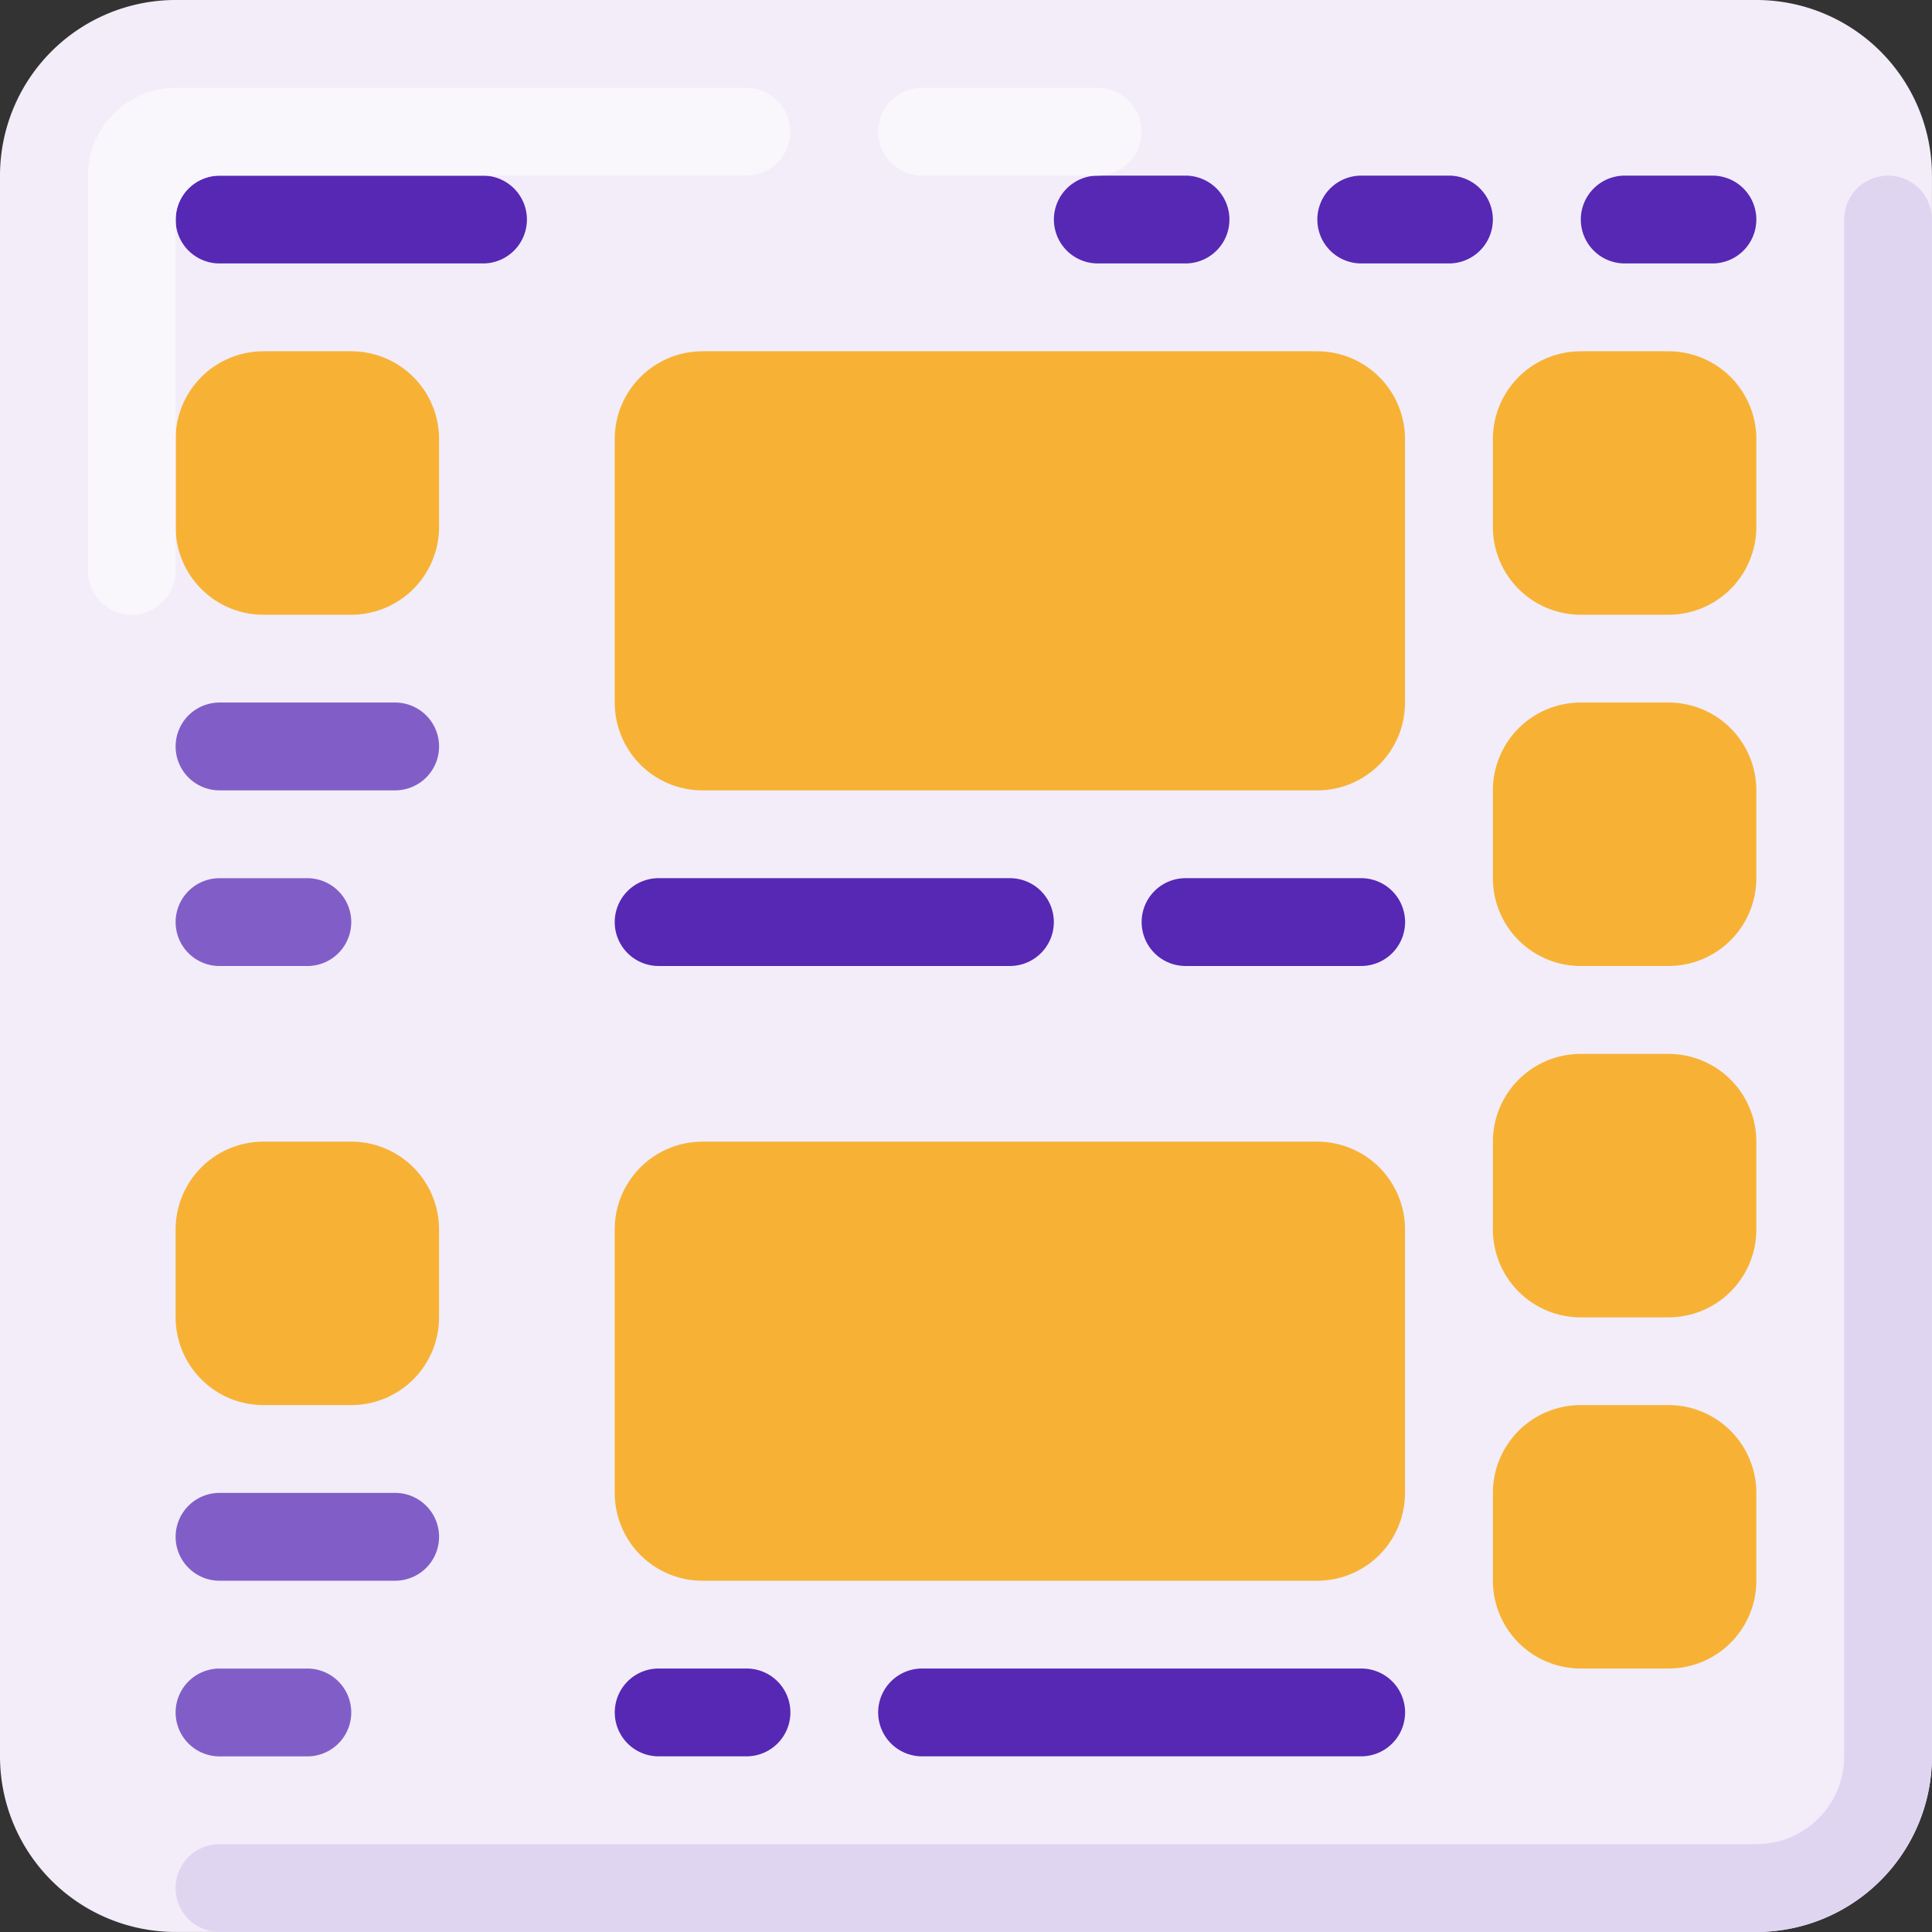
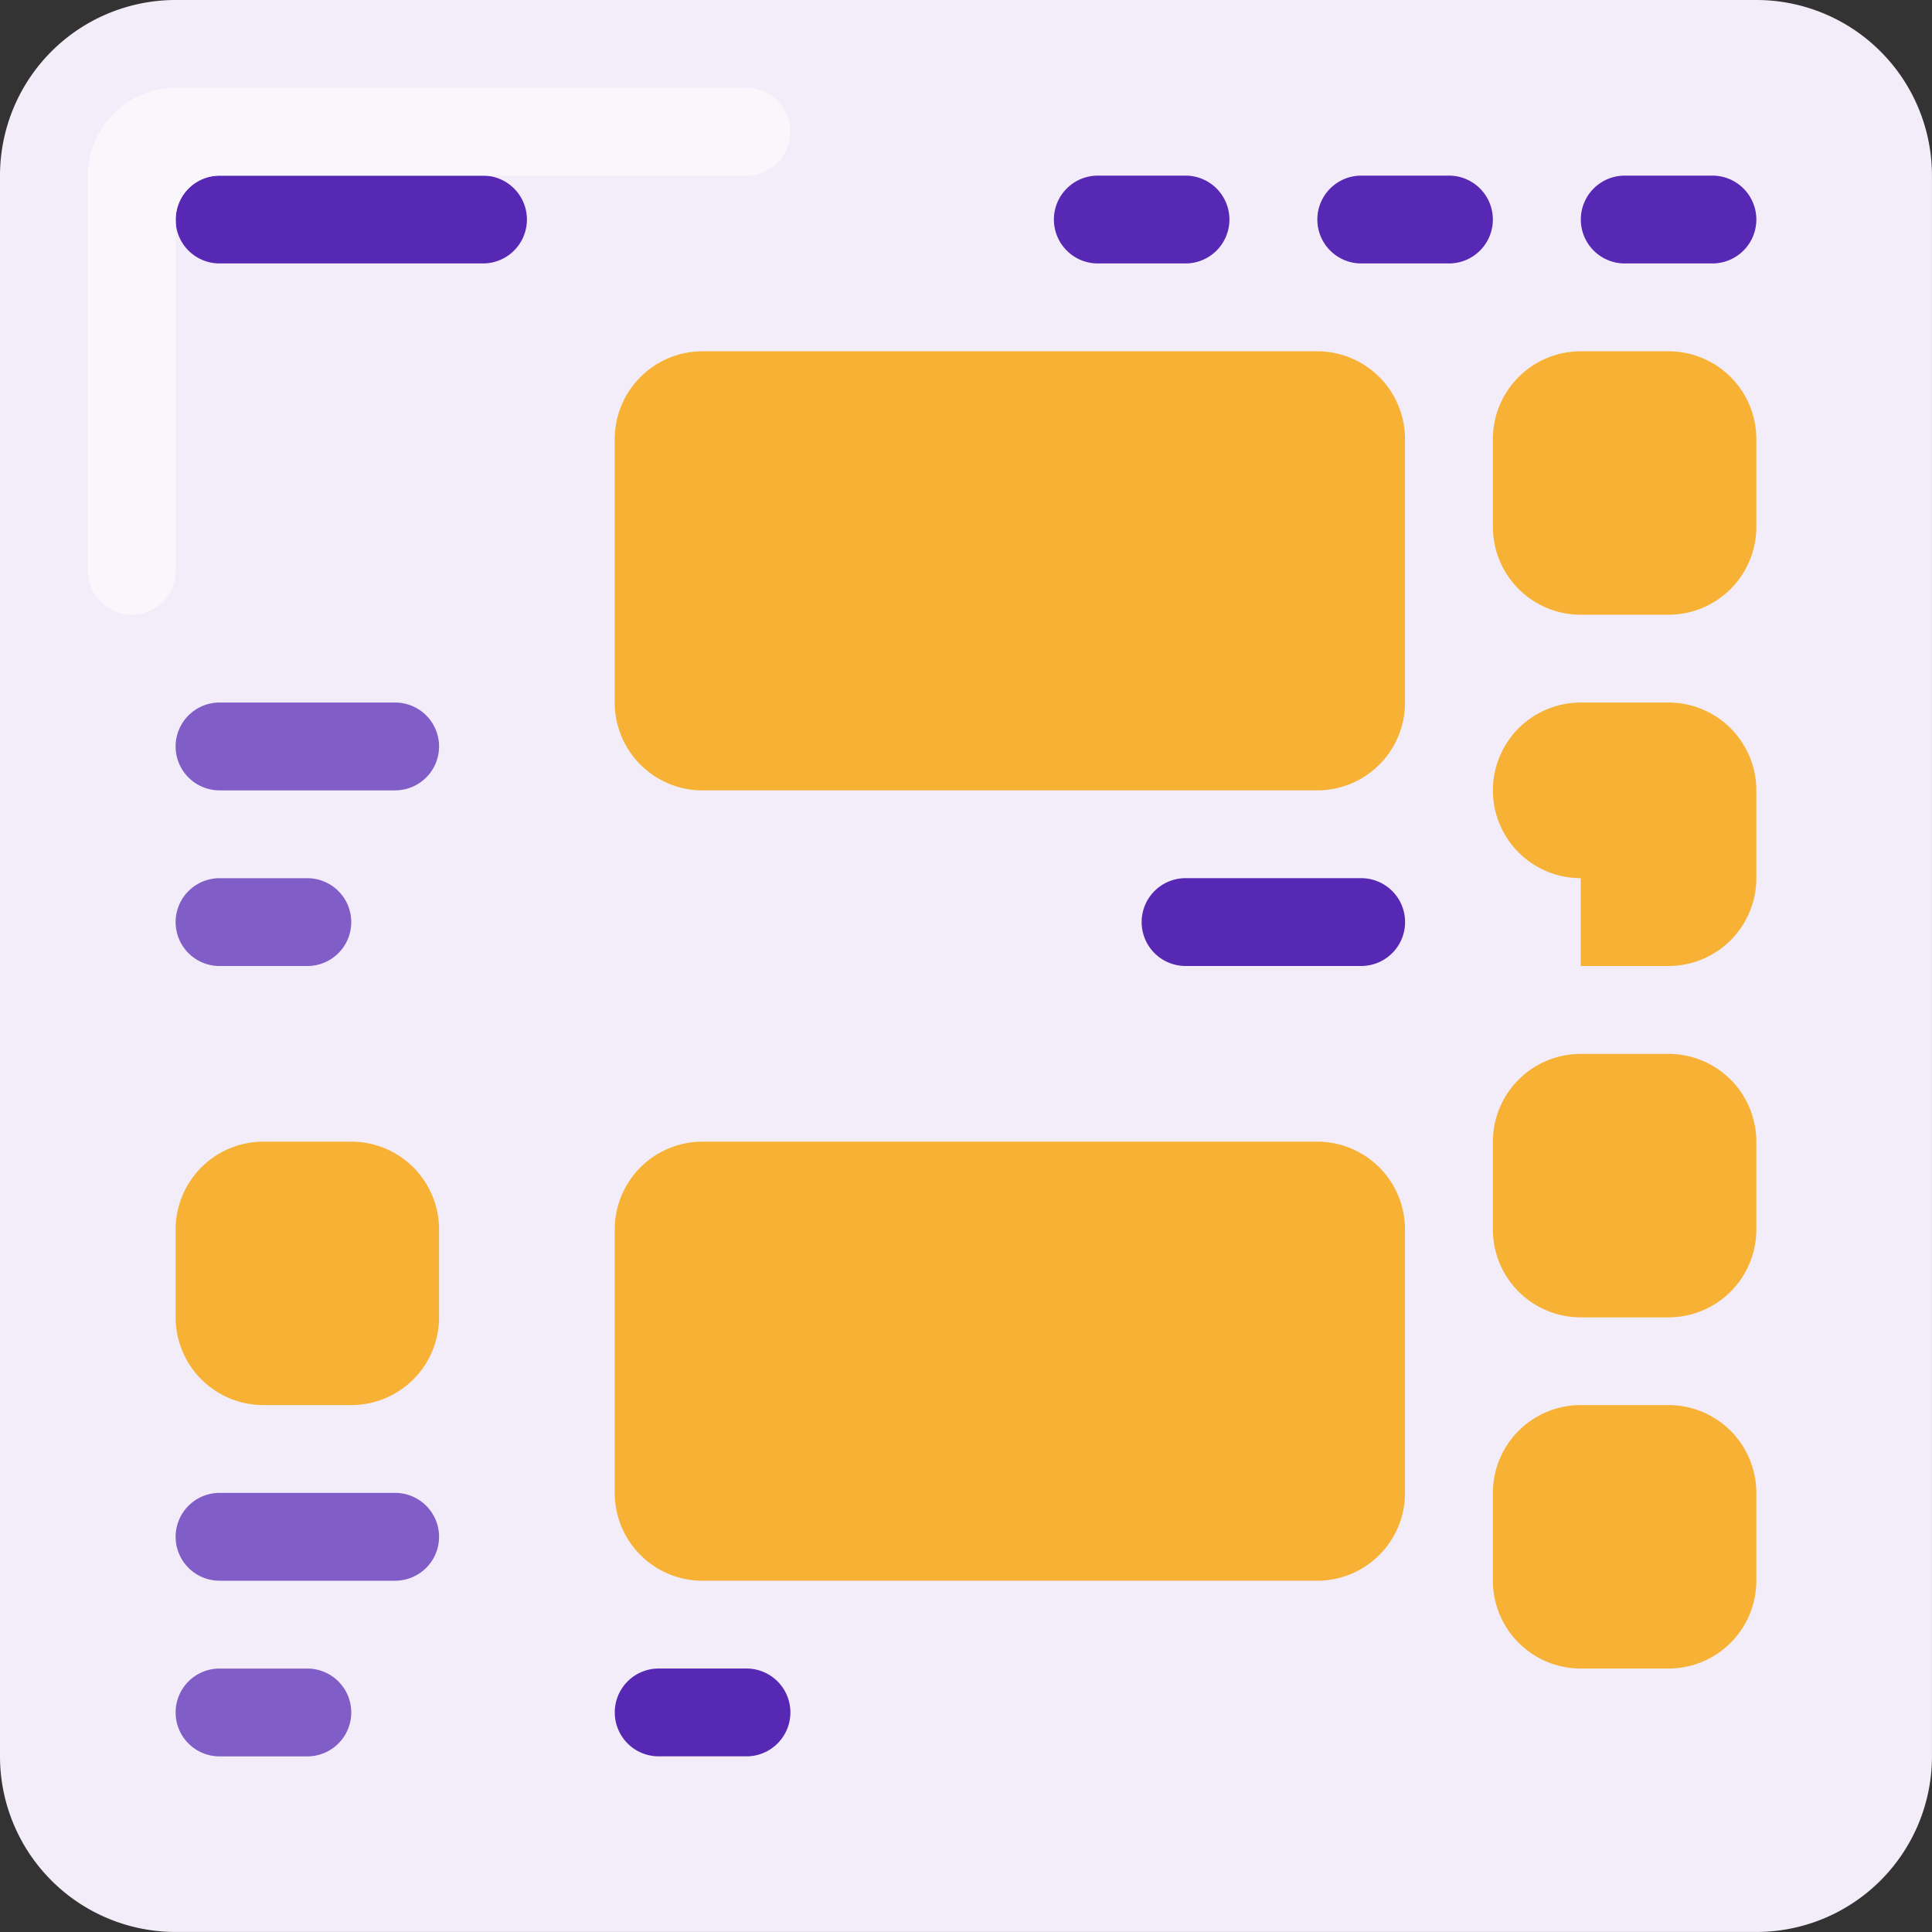
<svg xmlns="http://www.w3.org/2000/svg" id="layout_2_" data-name="layout (2)" width="50.779" height="50.779" viewBox="0 0 50.779 50.779">
  <rect x="0" y="0" width="50.779" height="50.779" fill="#333333" stroke="none" />
  <path id="Path_271" data-name="Path 271" d="M4.616,0H46.162a4.616,4.616,0,0,1,4.616,4.616V46.162a4.616,4.616,0,0,1-4.616,4.616H4.616A4.616,4.616,0,0,1,0,46.162V4.616A4.616,4.616,0,0,1,4.616,0Z" fill="#f2edf9" />
  <g id="Group_38" data-name="Group 38" transform="translate(16.157 9.233)">
    <path id="Path_272" data-name="Path 272" d="M151.645,85.337H167.8a2.308,2.308,0,0,1,2.308,2.308V94.57a2.308,2.308,0,0,1-2.308,2.308H151.645a2.308,2.308,0,0,1-2.308-2.308V87.645A2.308,2.308,0,0,1,151.645,85.337Z" transform="translate(-149.337 -85.337)" fill="#f7b236" />
    <path id="Path_273" data-name="Path 273" d="M151.645,277.337H167.8a2.308,2.308,0,0,1,2.308,2.308v6.925a2.308,2.308,0,0,1-2.308,2.308H151.645a2.308,2.308,0,0,1-2.308-2.308v-6.925A2.308,2.308,0,0,1,151.645,277.337Z" transform="translate(-149.337 -256.564)" fill="#f7b236" />
  </g>
  <g id="Group_39" data-name="Group 39" transform="translate(4.616 4.616)">
-     <path id="Path_274" data-name="Path 274" d="M150.491,213.337h9.233a1.154,1.154,0,0,1,1.154,1.154h0a1.154,1.154,0,0,1-1.154,1.154h-9.233a1.154,1.154,0,0,1-1.154-1.154h0A1.154,1.154,0,0,1,150.491,213.337Z" transform="translate(-137.796 -194.872)" fill="#5628b4" />
    <path id="Path_275" data-name="Path 275" d="M278.491,213.337h4.616a1.154,1.154,0,0,1,1.154,1.154h0a1.154,1.154,0,0,1-1.154,1.154h-4.616a1.154,1.154,0,0,1-1.154-1.154h0A1.154,1.154,0,0,1,278.491,213.337Z" transform="translate(-251.947 -194.872)" fill="#5628b4" />
    <path id="Path_276" data-name="Path 276" d="M150.491,405.337H152.8a1.154,1.154,0,0,1,1.154,1.154h0a1.154,1.154,0,0,1-1.154,1.154h-2.308a1.154,1.154,0,0,1-1.154-1.154h0A1.154,1.154,0,0,1,150.491,405.337Z" transform="translate(-137.796 -366.099)" fill="#5628b4" />
-     <path id="Path_277" data-name="Path 277" d="M214.491,405.337h11.541a1.154,1.154,0,0,1,1.154,1.154h0a1.154,1.154,0,0,1-1.154,1.154H214.491a1.154,1.154,0,0,1-1.154-1.154h0A1.154,1.154,0,0,1,214.491,405.337Z" transform="translate(-194.872 -366.099)" fill="#5628b4" />
    <path id="Path_278" data-name="Path 278" d="M43.821,42.667h6.924A1.154,1.154,0,0,1,51.9,43.821h0a1.154,1.154,0,0,1-1.154,1.154H43.821a1.154,1.154,0,0,1-1.154-1.154h0A1.154,1.154,0,0,1,43.821,42.667Z" transform="translate(-42.667 -42.667)" fill="#5628b4" />
  </g>
  <g id="Group_40" data-name="Group 40" transform="translate(4.616 18.465)">
    <path id="Path_279" data-name="Path 279" d="M43.821,170.667h4.616a1.154,1.154,0,0,1,1.154,1.154h0a1.154,1.154,0,0,1-1.154,1.154H43.821a1.154,1.154,0,0,1-1.154-1.154h0A1.154,1.154,0,0,1,43.821,170.667Z" transform="translate(-42.667 -170.667)" fill="#815ec7" />
    <path id="Path_280" data-name="Path 280" d="M43.821,213.337h2.308a1.154,1.154,0,0,1,1.154,1.154h0a1.154,1.154,0,0,1-1.154,1.154H43.821a1.154,1.154,0,0,1-1.154-1.154h0A1.154,1.154,0,0,1,43.821,213.337Z" transform="translate(-42.667 -208.72)" fill="#815ec7" />
  </g>
  <g id="Group_41" data-name="Group 41" transform="translate(27.697 4.616)">
    <path id="Path_281" data-name="Path 281" d="M321.151,42.667h2.308a1.154,1.154,0,0,1,1.154,1.154h0a1.154,1.154,0,0,1-1.154,1.154h-2.308A1.154,1.154,0,0,1,320,43.821h0A1.154,1.154,0,0,1,321.151,42.667Z" transform="translate(-313.073 -42.667)" fill="#5628b4" />
    <path id="Path_282" data-name="Path 282" d="M257.151,42.667h2.308a1.154,1.154,0,0,1,1.154,1.154h0a1.154,1.154,0,0,1-1.154,1.154h-2.308A1.154,1.154,0,0,1,256,43.821h0A1.154,1.154,0,0,1,257.151,42.667Z" transform="translate(-255.997 -42.667)" fill="#5628b4" />
    <path id="Path_283" data-name="Path 283" d="M385.151,42.667h2.308a1.154,1.154,0,0,1,1.154,1.154h0a1.154,1.154,0,0,1-1.154,1.154h-2.308A1.154,1.154,0,0,1,384,43.821h0A1.154,1.154,0,0,1,385.151,42.667Z" transform="translate(-370.148 -42.667)" fill="#5628b4" />
  </g>
-   <path id="Path_284" data-name="Path 284" d="M44.975,85.337h2.308a2.308,2.308,0,0,1,2.308,2.308v2.308a2.308,2.308,0,0,1-2.308,2.308H44.975a2.308,2.308,0,0,1-2.308-2.308V87.645A2.308,2.308,0,0,1,44.975,85.337Z" transform="translate(-38.051 -76.104)" fill="#f7b236" />
  <g id="Group_42" data-name="Group 42" transform="translate(4.616 39.238)">
    <path id="Path_285" data-name="Path 285" d="M43.821,362.667h4.616a1.154,1.154,0,0,1,1.154,1.154h0a1.154,1.154,0,0,1-1.154,1.154H43.821a1.154,1.154,0,0,1-1.154-1.154h0A1.154,1.154,0,0,1,43.821,362.667Z" transform="translate(-42.667 -362.667)" fill="#815ec7" />
    <path id="Path_286" data-name="Path 286" d="M43.821,405.337h2.308a1.154,1.154,0,0,1,1.154,1.154h0a1.154,1.154,0,0,1-1.154,1.154H43.821a1.154,1.154,0,0,1-1.154-1.154h0A1.154,1.154,0,0,1,43.821,405.337Z" transform="translate(-42.667 -400.72)" fill="#815ec7" />
  </g>
  <g id="Group_43" data-name="Group 43" transform="translate(4.616 9.233)">
    <path id="Path_287" data-name="Path 287" d="M44.975,277.337h2.308a2.308,2.308,0,0,1,2.308,2.308v2.308a2.308,2.308,0,0,1-2.308,2.308H44.975a2.308,2.308,0,0,1-2.308-2.308v-2.308A2.308,2.308,0,0,1,44.975,277.337Z" transform="translate(-42.667 -256.564)" fill="#f7b236" />
    <path id="Path_288" data-name="Path 288" d="M364.975,85.337h2.308a2.308,2.308,0,0,1,2.308,2.308v2.308a2.308,2.308,0,0,1-2.308,2.308h-2.308a2.308,2.308,0,0,1-2.308-2.308V87.645A2.308,2.308,0,0,1,364.975,85.337Z" transform="translate(-328.045 -85.337)" fill="#f7b236" />
-     <path id="Path_289" data-name="Path 289" d="M364.975,170.667h2.308a2.308,2.308,0,0,1,2.308,2.308v2.308a2.308,2.308,0,0,1-2.308,2.308h-2.308a2.308,2.308,0,0,1-2.308-2.308v-2.308A2.308,2.308,0,0,1,364.975,170.667Z" transform="translate(-328.045 -161.435)" fill="#f7b236" />
+     <path id="Path_289" data-name="Path 289" d="M364.975,170.667h2.308a2.308,2.308,0,0,1,2.308,2.308v2.308a2.308,2.308,0,0,1-2.308,2.308h-2.308v-2.308A2.308,2.308,0,0,1,364.975,170.667Z" transform="translate(-328.045 -161.435)" fill="#f7b236" />
    <path id="Path_290" data-name="Path 290" d="M364.975,256h2.308a2.308,2.308,0,0,1,2.308,2.308v2.308a2.308,2.308,0,0,1-2.308,2.308h-2.308a2.308,2.308,0,0,1-2.308-2.308v-2.308A2.308,2.308,0,0,1,364.975,256Z" transform="translate(-328.045 -237.533)" fill="#f7b236" />
    <path id="Path_291" data-name="Path 291" d="M364.975,341.337h2.308a2.308,2.308,0,0,1,2.308,2.308v2.308a2.308,2.308,0,0,1-2.308,2.308h-2.308a2.308,2.308,0,0,1-2.308-2.308v-2.308A2.308,2.308,0,0,1,364.975,341.337Z" transform="translate(-328.045 -313.64)" fill="#f7b236" />
  </g>
-   <path id="Path_292" data-name="Path 292" d="M87.675,42.667a1.154,1.154,0,0,0-1.154,1.154h0V84.213a2.308,2.308,0,0,1-2.308,2.308H43.821a1.154,1.154,0,1,0,0,2.308H84.213a4.616,4.616,0,0,0,4.616-4.616V43.821a1.154,1.154,0,0,0-1.154-1.154Z" transform="translate(-38.051 -38.051)" fill="#e0d5f1" />
  <g id="Group_44" data-name="Group 44" transform="translate(2.308 2.308)">
    <path id="Path_293" data-name="Path 293" d="M38.645,21.334h-15a2.308,2.308,0,0,0-2.308,2.308V34.029a1.154,1.154,0,0,0,2.308,0V24.8A1.154,1.154,0,0,1,24.8,23.642H38.645a1.154,1.154,0,0,0,0-2.308Z" transform="translate(-21.334 -21.334)" fill="#f9f6fc" />
-     <path id="Path_294" data-name="Path 294" d="M214.491,21.334h4.616a1.154,1.154,0,0,1,1.154,1.154h0a1.154,1.154,0,0,1-1.154,1.154h-4.616a1.154,1.154,0,0,1-1.154-1.154h0A1.154,1.154,0,0,1,214.491,21.334Z" transform="translate(-192.564 -21.334)" fill="#f9f6fc" />
  </g>
</svg>